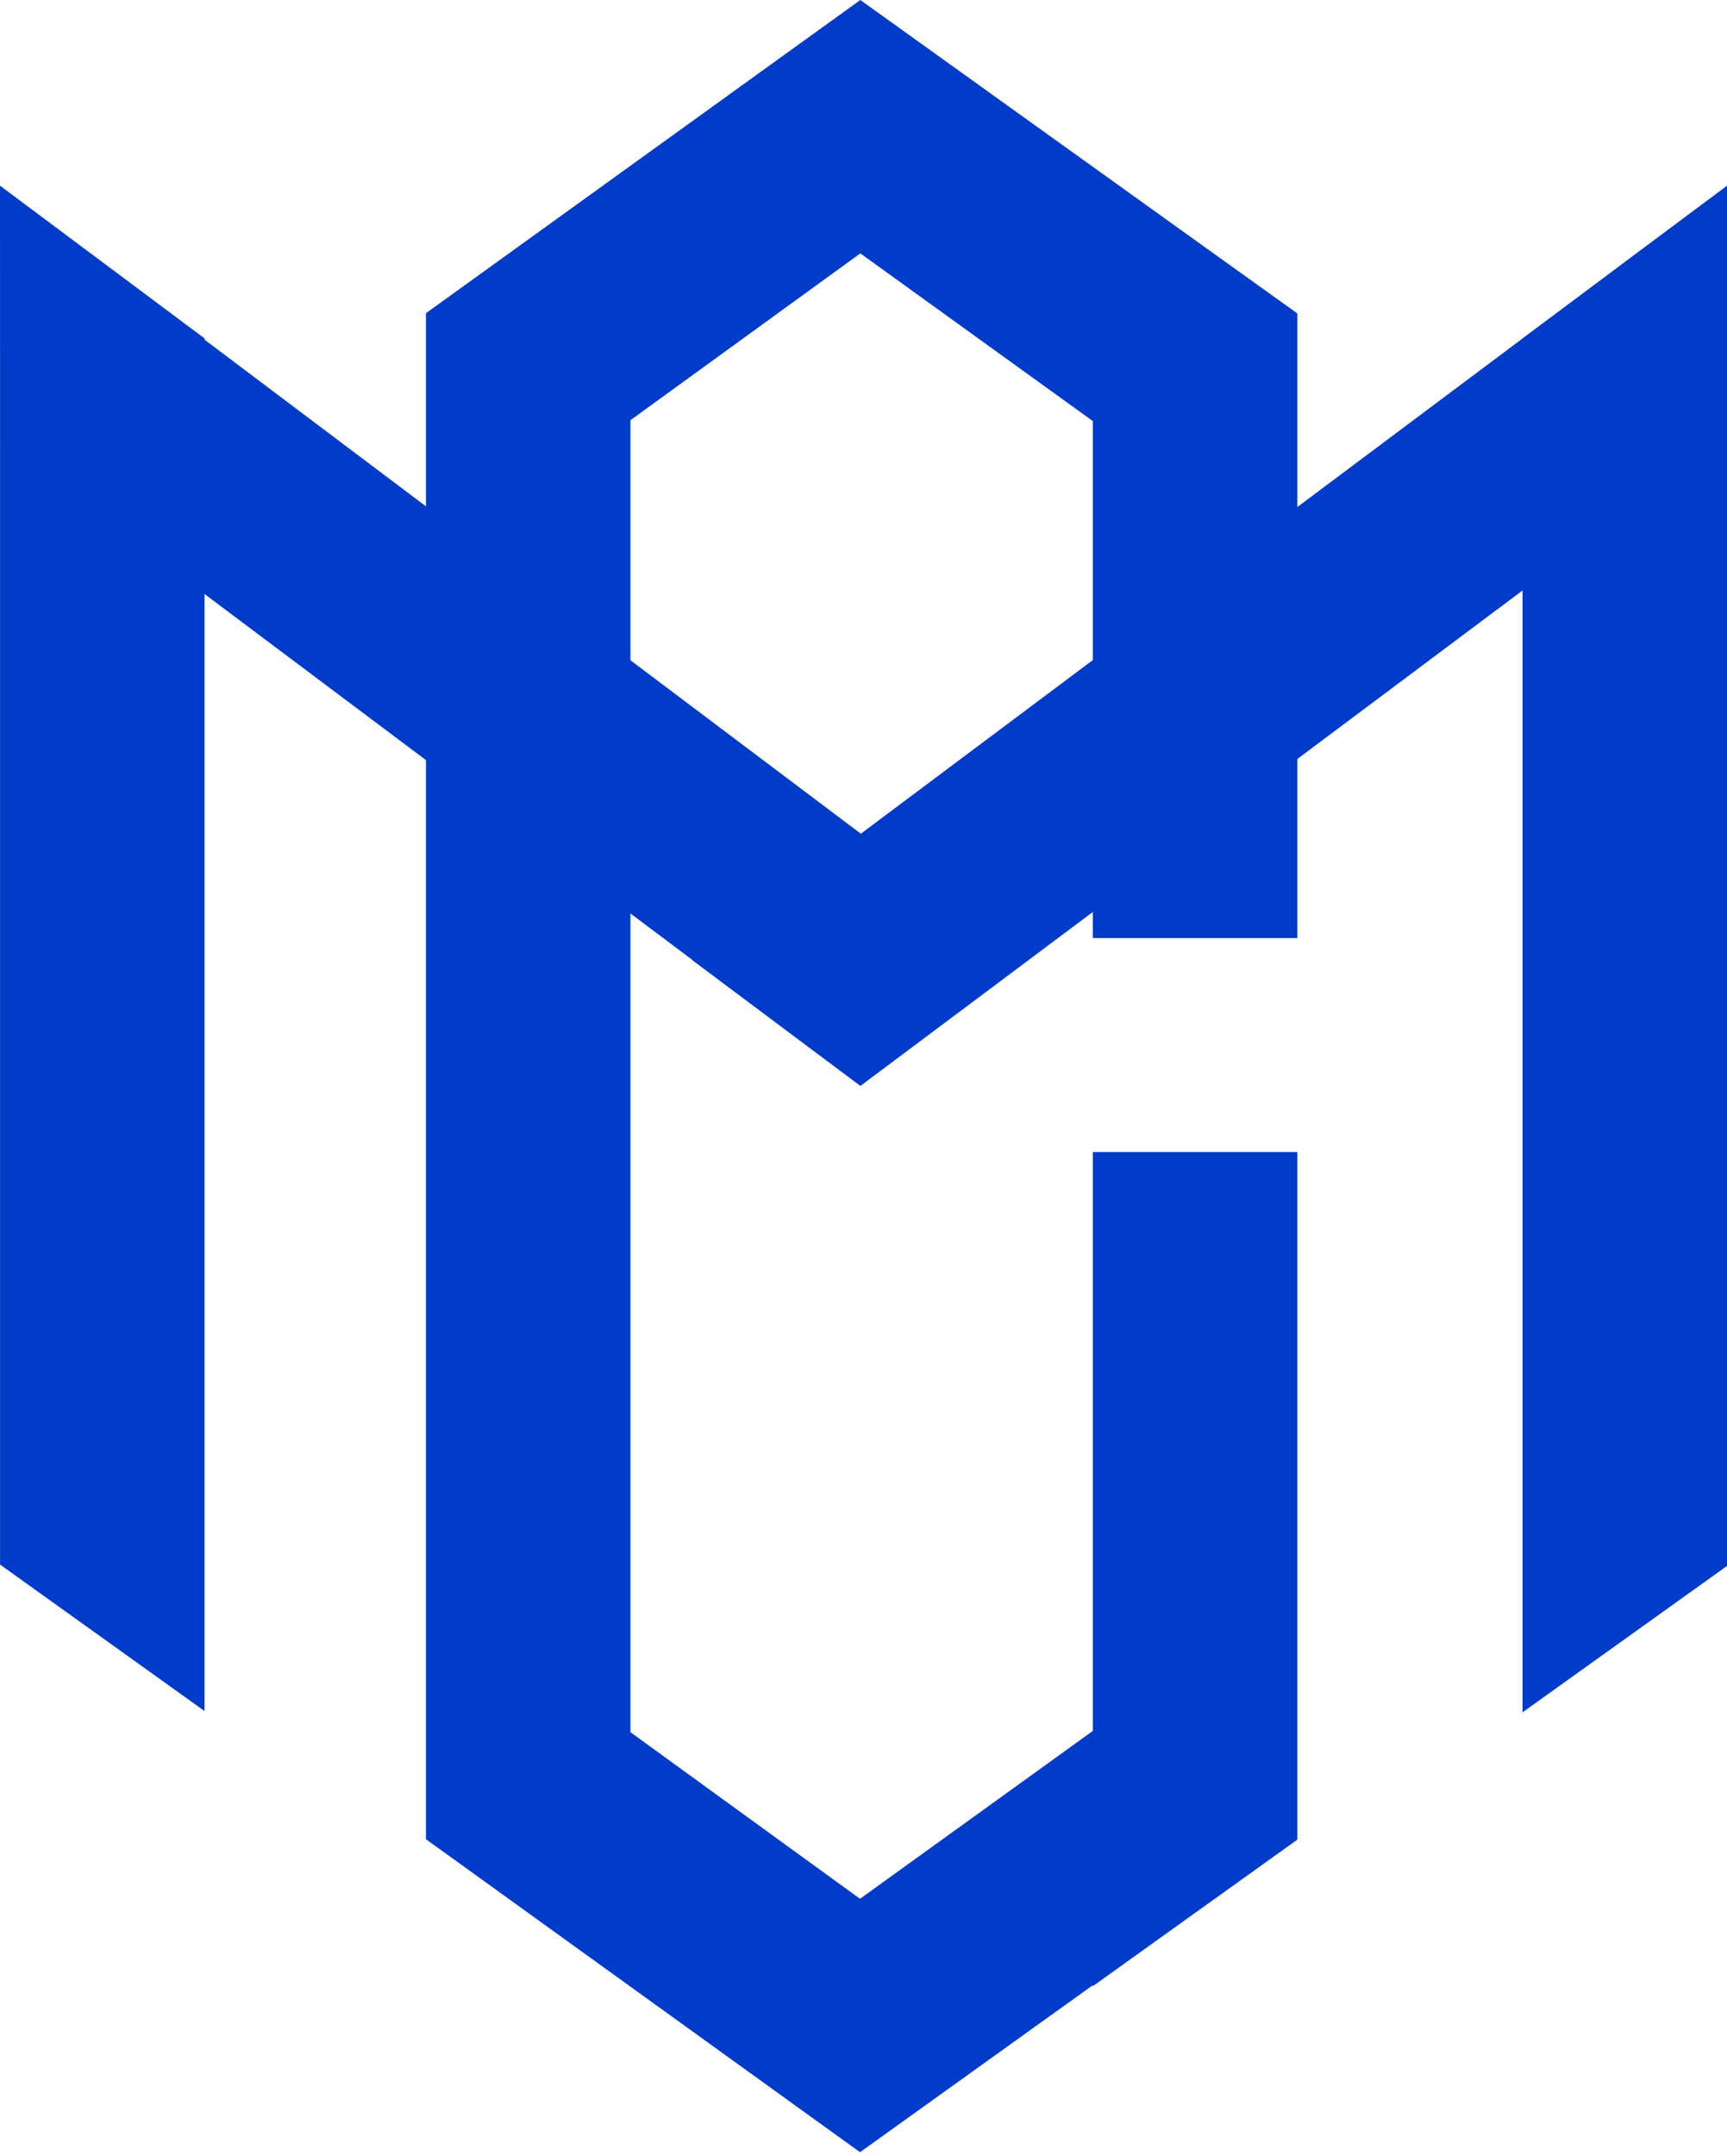
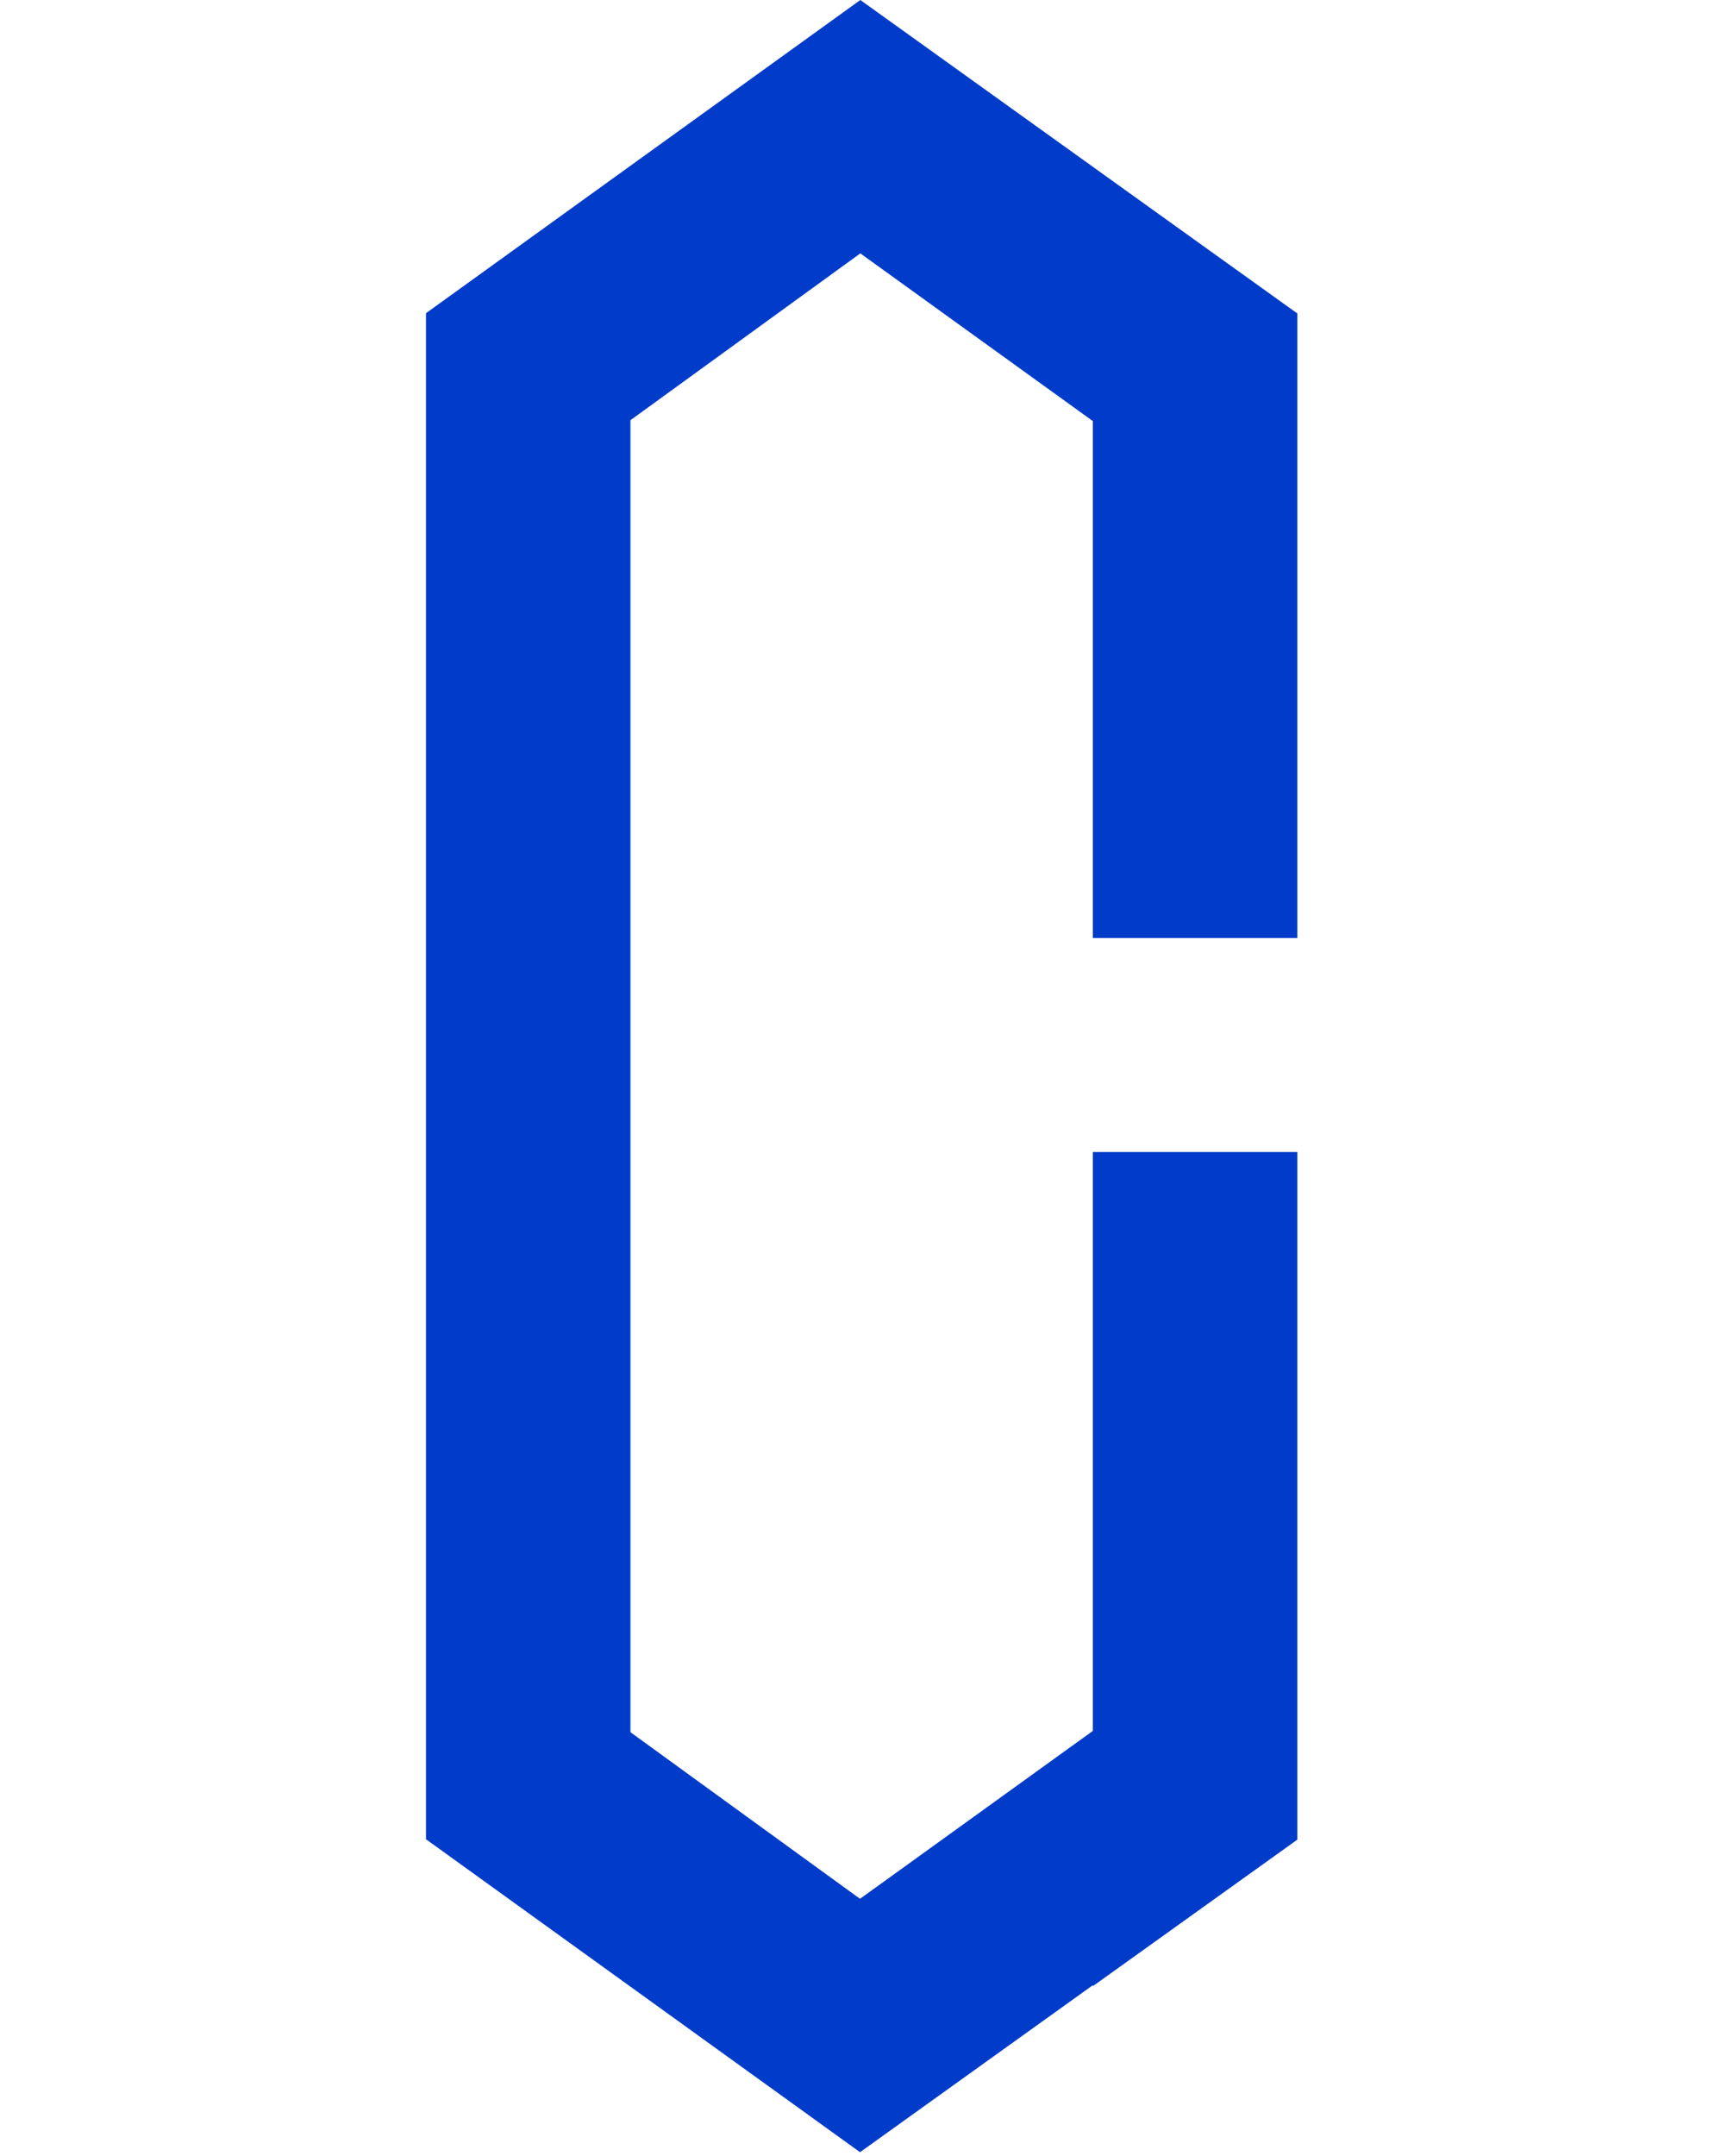
<svg xmlns="http://www.w3.org/2000/svg" width="109" height="136" viewBox="0 0 109 136" fill="none">
  <path d="M75.072 14.892L81.88 19.77V59.164H68.975V26.56L54.3 15.981V15.982L39.79 26.505V109.257L54.28 119.766L68.975 109.176V72.664H81.88V116.036L68.975 125.276V125.215L54.281 135.749L26.866 115.994L26.885 115.984V19.767L26.893 19.76L26.885 19.755L54.3 0L75.072 14.892Z" fill="#013BC9" />
-   <path d="M109 98.771L96.095 108.004V37.245L64.923 60.553L64.925 60.553L54.303 68.495L53.8 68.118L43.681 60.553L43.693 60.542L12.908 37.467V107.922L0.004 98.684V27.795L0 11.714L0.004 11.717V11.714L12.908 21.343V21.424L54.332 52.585L96.095 21.351V21.343L101.257 17.49L103.938 15.486L103.938 15.489L109 11.714V98.771Z" fill="#013BC9" />
</svg>